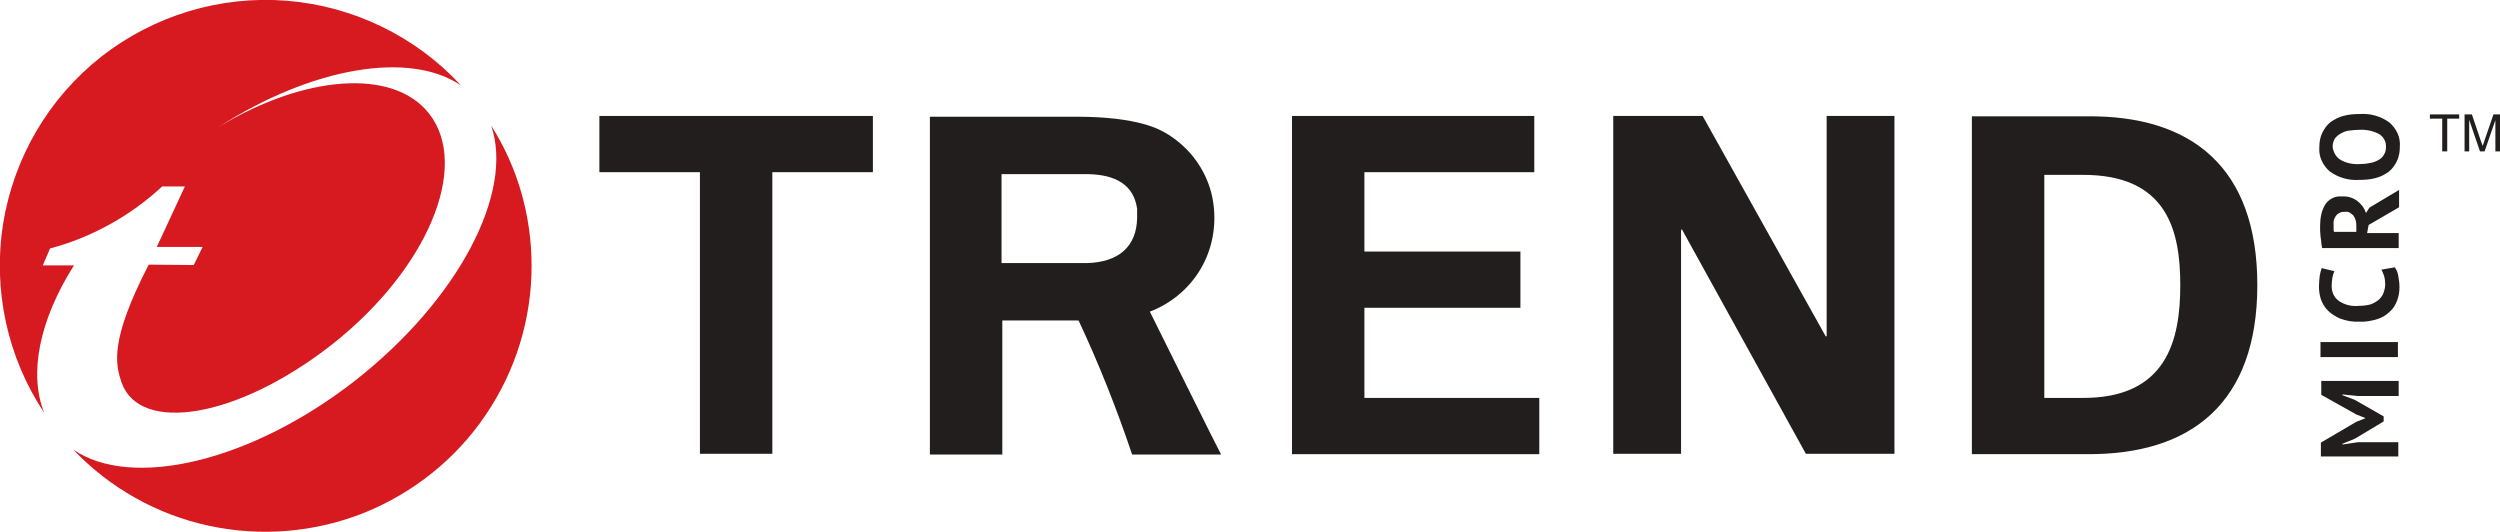
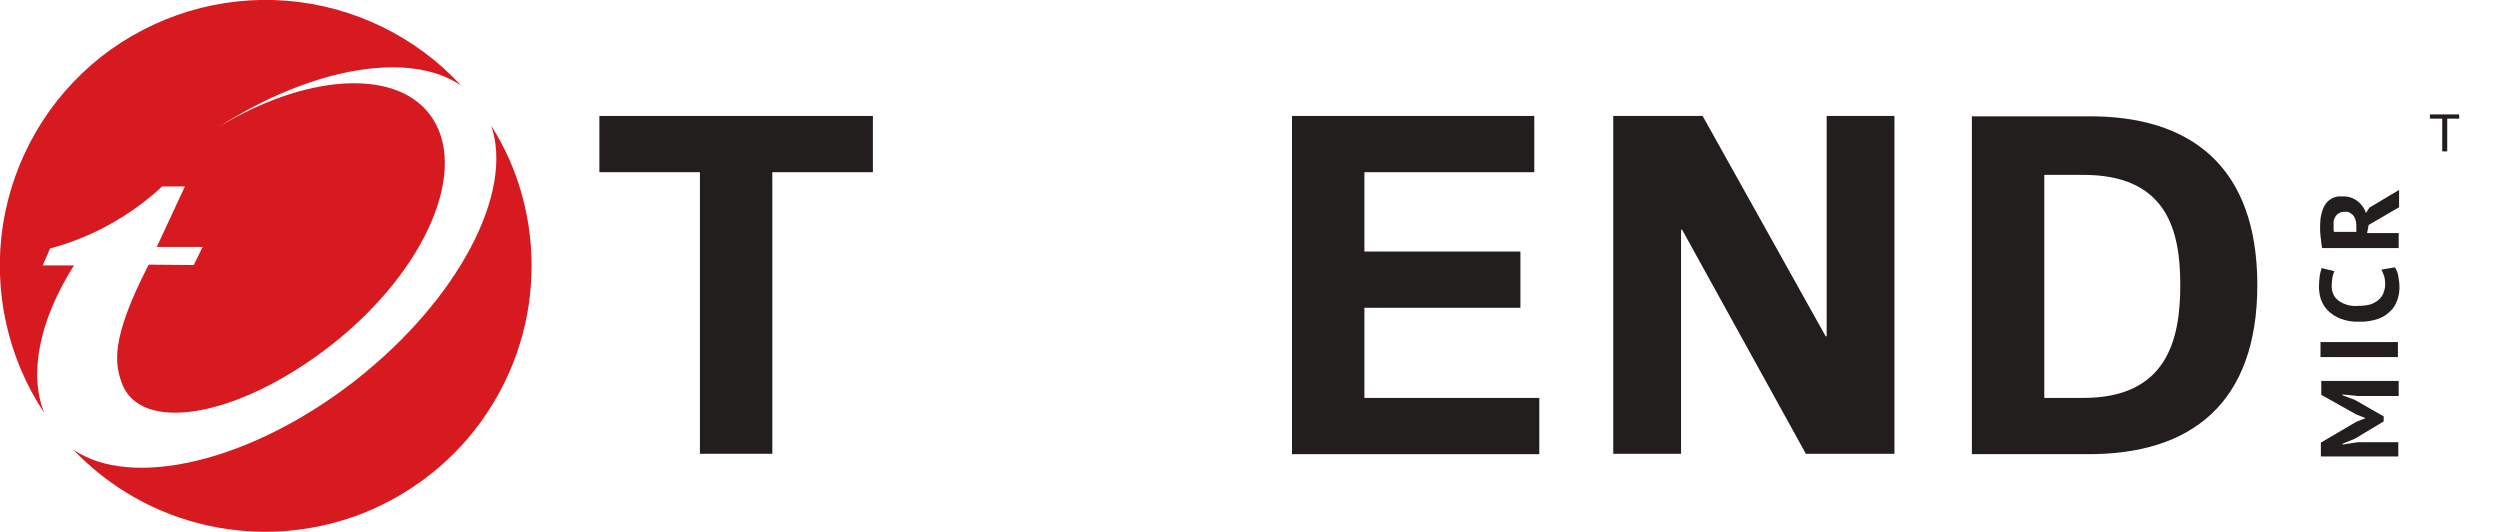
<svg xmlns="http://www.w3.org/2000/svg" xmlns:xlink="http://www.w3.org/1999/xlink" id="Layer_1" x="0px" y="0px" viewBox="0 0 649 138" style="enable-background:new 0 0 649 138;" xml:space="preserve">
  <style type="text/css">	.st0{clip-path:url(#SVGID_00000170261669921902644130000006282198737266509472_);}	.st1{fill:#221E1E;}	.st2{fill:#D71920;}</style>
  <g>
    <defs>
      <rect id="SVGID_1_" y="0" width="649" height="138" />
    </defs>
    <clipPath id="SVGID_00000100351966986242432760000001198349417147732893_">
      <use xlink:href="#SVGID_1_" style="overflow:visible;" />
    </clipPath>
    <g style="clip-path:url(#SVGID_00000100351966986242432760000001198349417147732893_);">
      <g>
        <path class="st1" d="M612.1,102.8l-4-0.4v0.2l3.2,1.2l7.5,4.3v1.3l-7.5,4.5l-3.2,1.3v0.2l4-0.6h10.5v3.7h-20.1v-3.6l9.2-5.4    l2.3-0.9v-0.1l-2.3-0.9l-9.1-5.1v-3.6h20.1v3.9L612.1,102.8L612.1,102.8z" />
        <path class="st1" d="M622.5,88.8h-20.1v3.9h20.1V88.8z" />
        <path class="st1" d="M621.7,69.4c0.5,0.7,0.8,1.5,0.9,2.3c0.2,1,0.3,1.9,0.3,2.9c0,1.2-0.2,2.3-0.6,3.4c-0.4,1.1-1,2.1-1.8,2.8    c-0.9,0.9-2,1.6-3.2,2c-1.6,0.5-3.2,0.8-4.8,0.7c-1.7,0.1-3.4-0.2-5-0.8c-1.2-0.5-2.3-1.2-3.2-2.1c-0.8-0.8-1.4-1.8-1.8-2.9    c-0.3-1-0.5-2.1-0.5-3.2c0-1,0.1-1.9,0.2-2.9c0.1-0.7,0.3-1.3,0.5-2l3.3,0.8c-0.2,0.5-0.4,1-0.5,1.6c-0.1,0.7-0.2,1.5-0.2,2.2    c0,0.7,0.1,1.4,0.4,2.1c0.3,0.7,0.7,1.2,1.3,1.7c1.5,1.1,3.4,1.6,5.3,1.4c1,0,1.9-0.1,2.8-0.3c0.8-0.2,1.5-0.6,2.2-1.1    c0.6-0.5,1.1-1.1,1.4-1.8c0.3-0.8,0.5-1.6,0.5-2.4c0-0.7-0.1-1.5-0.3-2.2c-0.2-0.5-0.4-1.1-0.7-1.6L621.7,69.4L621.7,69.4z" />
        <path class="st1" d="M602.8,64.2c-0.1-0.4-0.2-0.9-0.2-1.4c-0.1-0.5-0.1-1-0.2-1.5c0-0.5-0.1-1-0.1-1.5c0-0.5,0-0.9,0-1.3    c0-0.9,0.1-1.9,0.3-2.8c0.2-0.9,0.5-1.7,0.9-2.4c0.4-0.7,1-1.3,1.7-1.7c0.8-0.5,1.8-0.7,2.8-0.6c1.4-0.1,2.8,0.3,4,1.2    c1,0.8,1.8,1.8,2.2,3.1l0.9-1.4l7.7-4.6v4.5l-7.9,4.6l-0.4,2.1h8.2v3.9H602.8L602.8,64.2z M605.8,58.1c0,0.4,0,0.8,0,1.2    c0,0.3,0,0.6,0.1,0.9h5.8v-1.7c0-0.9-0.2-1.8-0.8-2.6c-0.3-0.3-0.7-0.6-1.1-0.8S609,55,608.6,55c-0.4,0-0.8,0-1.1,0.2    s-0.7,0.3-0.9,0.6C606,56.5,605.7,57.3,605.8,58.1" />
-         <path class="st1" d="M612.5,46.7c-2.8,0.2-5.5-0.6-7.7-2.2c-0.9-0.8-1.6-1.7-2.1-2.8s-0.7-2.3-0.6-3.5c0-1.3,0.2-2.6,0.8-3.8    c0.5-1,1.2-2,2.1-2.7c1-0.7,2.1-1.3,3.3-1.6c1.4-0.4,2.8-0.5,4.3-0.5c2.8-0.2,5.5,0.6,7.7,2.2c0.9,0.8,1.6,1.7,2.1,2.8    s0.7,2.3,0.6,3.5c0,1.3-0.2,2.6-0.8,3.8c-0.5,1-1.2,2-2.1,2.7c-1,0.7-2.1,1.3-3.3,1.6C615.4,46.6,613.9,46.7,612.5,46.7     M612.5,42.6c0.9,0,1.9-0.1,2.8-0.3c0.8-0.1,1.5-0.4,2.2-0.8c0.6-0.3,1.1-0.8,1.4-1.4c0.4-0.6,0.5-1.3,0.5-2    c0-0.6-0.1-1.3-0.4-1.8c-0.3-0.6-0.7-1-1.2-1.4c-1.6-0.9-3.5-1.3-5.3-1.2c-0.9,0-1.8,0.1-2.7,0.2c-0.8,0.1-1.5,0.4-2.2,0.8    c-0.6,0.3-1.1,0.8-1.5,1.3c-0.5,0.9-0.7,1.9-0.4,2.9s0.8,1.8,1.6,2.4C608.8,42.3,610.7,42.7,612.5,42.6" />
        <path class="st1" d="M155.6,30.1h71v14.6h-26.1v73.1h-18.8V44.7h-26.1L155.6,30.1L155.6,30.1z" />
        <path class="st1" d="M335.4,30.1h62.9v14.6h-44.1v20.6h40.5v14.6h-40.5v23.4h45.4v14.6h-64.2L335.4,30.1L335.4,30.1z" />
        <path class="st1" d="M468.8,117.8l-32.2-58.3l-0.2,0.3v58h-17.6V30.1H442l32,57.3l0.2-0.2V30.1h17.6v87.7H468.8L468.8,117.8z" />
        <path class="st1" d="M541.7,30.2h-29.8v87.7h29.8C569,118.1,586,104.5,586,74S569,29.9,541.7,30.2 M540.4,103.3h-9.7V45.4h9.7    C562.7,45.2,566,60,566,74S562.7,103.5,540.4,103.3z" />
        <path class="st2" d="M11.5,107.2C1.9,92.8-1.9,75.2,0.8,58.1c2.8-17.2,11.8-32.6,25.5-43.4C40,4,57.2-1.2,74.5,0.2    s33.5,9.3,45.2,22c-13.3-9.1-38.7-4.8-63,10.8c22-13.4,45.3-15.5,54.7-3.5c10.8,13.8-0.6,40.6-25.3,60    c-24.7,19.3-49.8,23-54.5,9.9c-1.7-4.9-3.1-11.1,7-30.7l11.7,0.1l2.3-4.7H40.7l7.3-15.7c0,0-5.8,0-5.9,0    C33.9,56,23.9,61.6,13,64.5l-1.9,4.4h8.1C10.2,83.1,7.4,97.1,11.5,107.2L11.5,107.2z" />
        <path class="st2" d="M138,69c0,13.8-4.1,27.2-11.9,38.7c-7.7,11.4-18.7,20.2-31.5,25.4c-12.8,5.1-26.8,6.3-40.3,3.4    c-13.5-2.9-25.8-9.8-35.3-19.8c15.1,10.4,46,3.3,73.2-17.9c26.9-21.1,41.3-48.9,35.3-66.2C134.4,43.4,138,56.1,138,69" />
        <path class="st1" d="M638.5,30.8h-3.2v8.5H634v-8.5h-3.2v-1.1h7.6V30.8z" />
-         <path class="st1" d="M649,39.3h-1.2v-8.1l-2.8,8.1h-1.2l-2.8-8.2l0,8.2h-1.2v-9.6h1.9l2.3,6.8c0,0,0.1,0.3,0.3,0.8    c0.1,0.2,0.1,0.4,0.2,0.6l0.5-1.5l2.3-6.7h1.7L649,39.3L649,39.3z" />
-         <path class="st1" d="M298.5,80.9c5.5-2.1,10.2-6,13.2-11.1s4.1-11.1,3.3-16.9c-0.5-3.9-2-7.6-4.2-10.8c-2.2-3.2-5.2-5.9-8.6-7.8    c-1-0.5-6.4-4-22.7-4h-38.1V118h18.8V83.2h19.8c5.3,11.3,9.9,22.9,13.9,34.8h23.1C316.9,118,298.5,80.9,298.5,80.9z M260,45.2    h22.2c7.5,0.1,12.1,2.8,13,9c0,0,0,0.1,0,0.1c0,0.2,0,0.4,0,0.6c0,0.2,0,0.4,0,0.7v0.9c-0.1,7.6-4.9,11.6-13.1,11.8H260L260,45.2    L260,45.2z" />
      </g>
    </g>
  </g>
</svg>